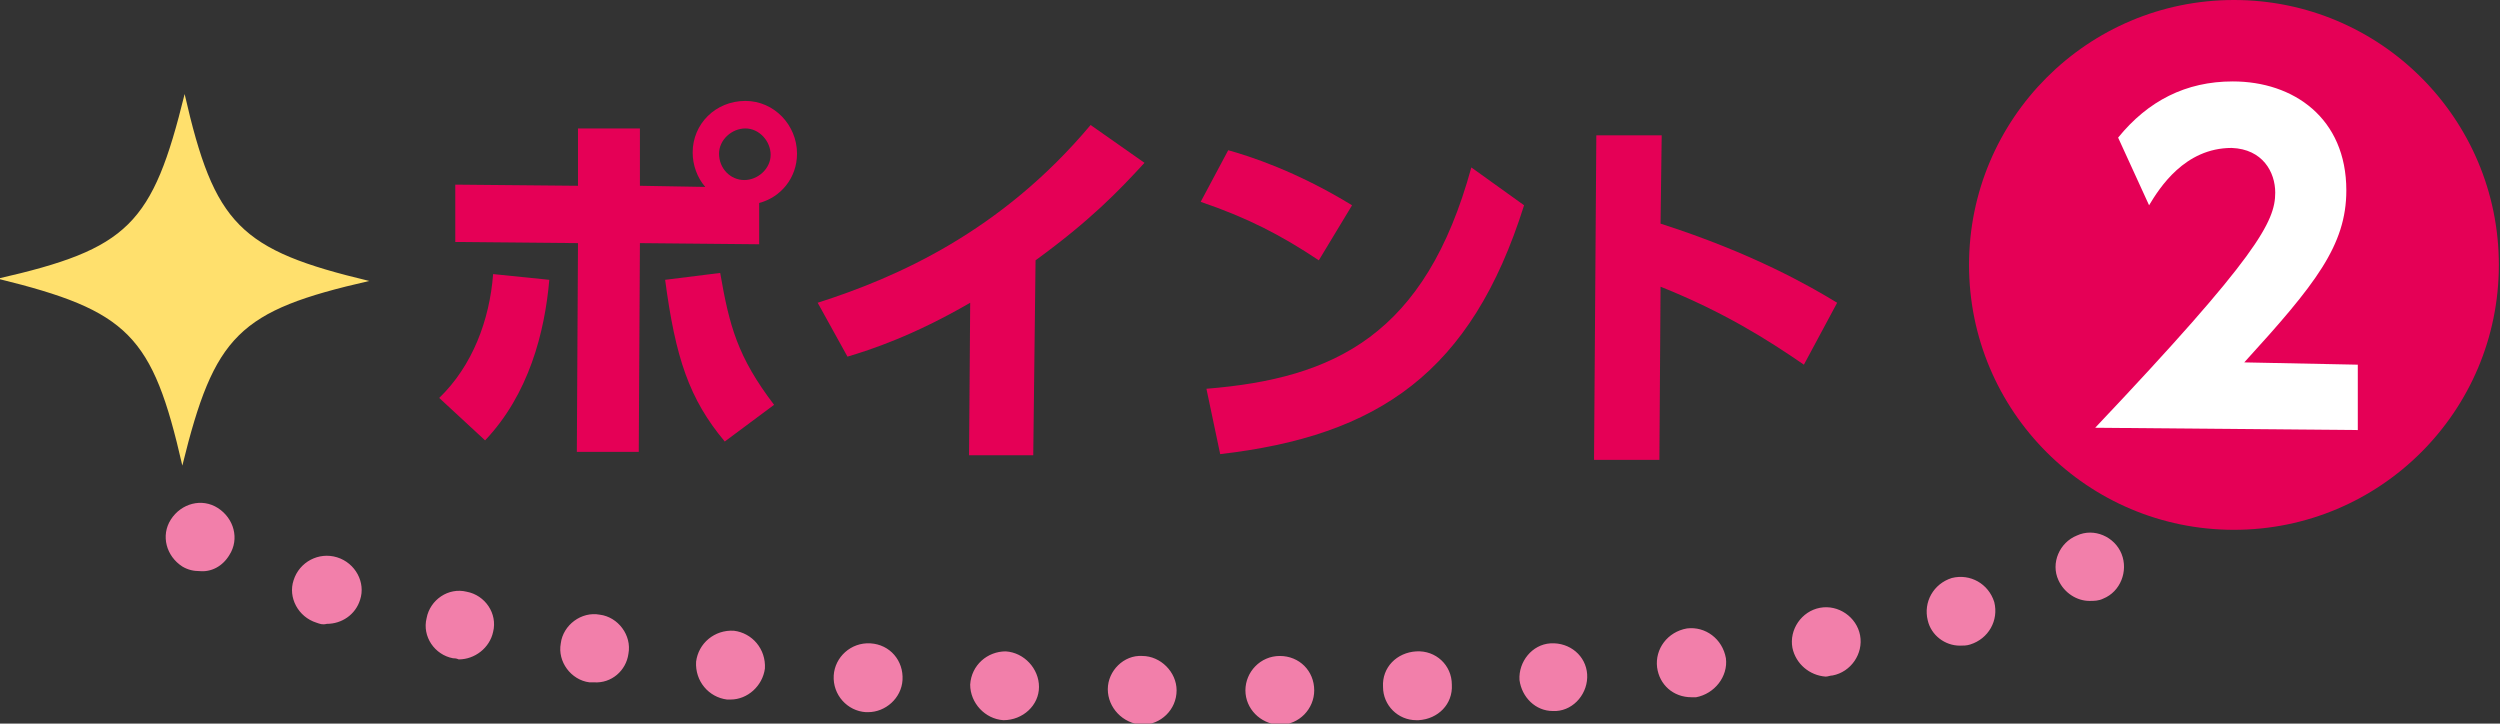
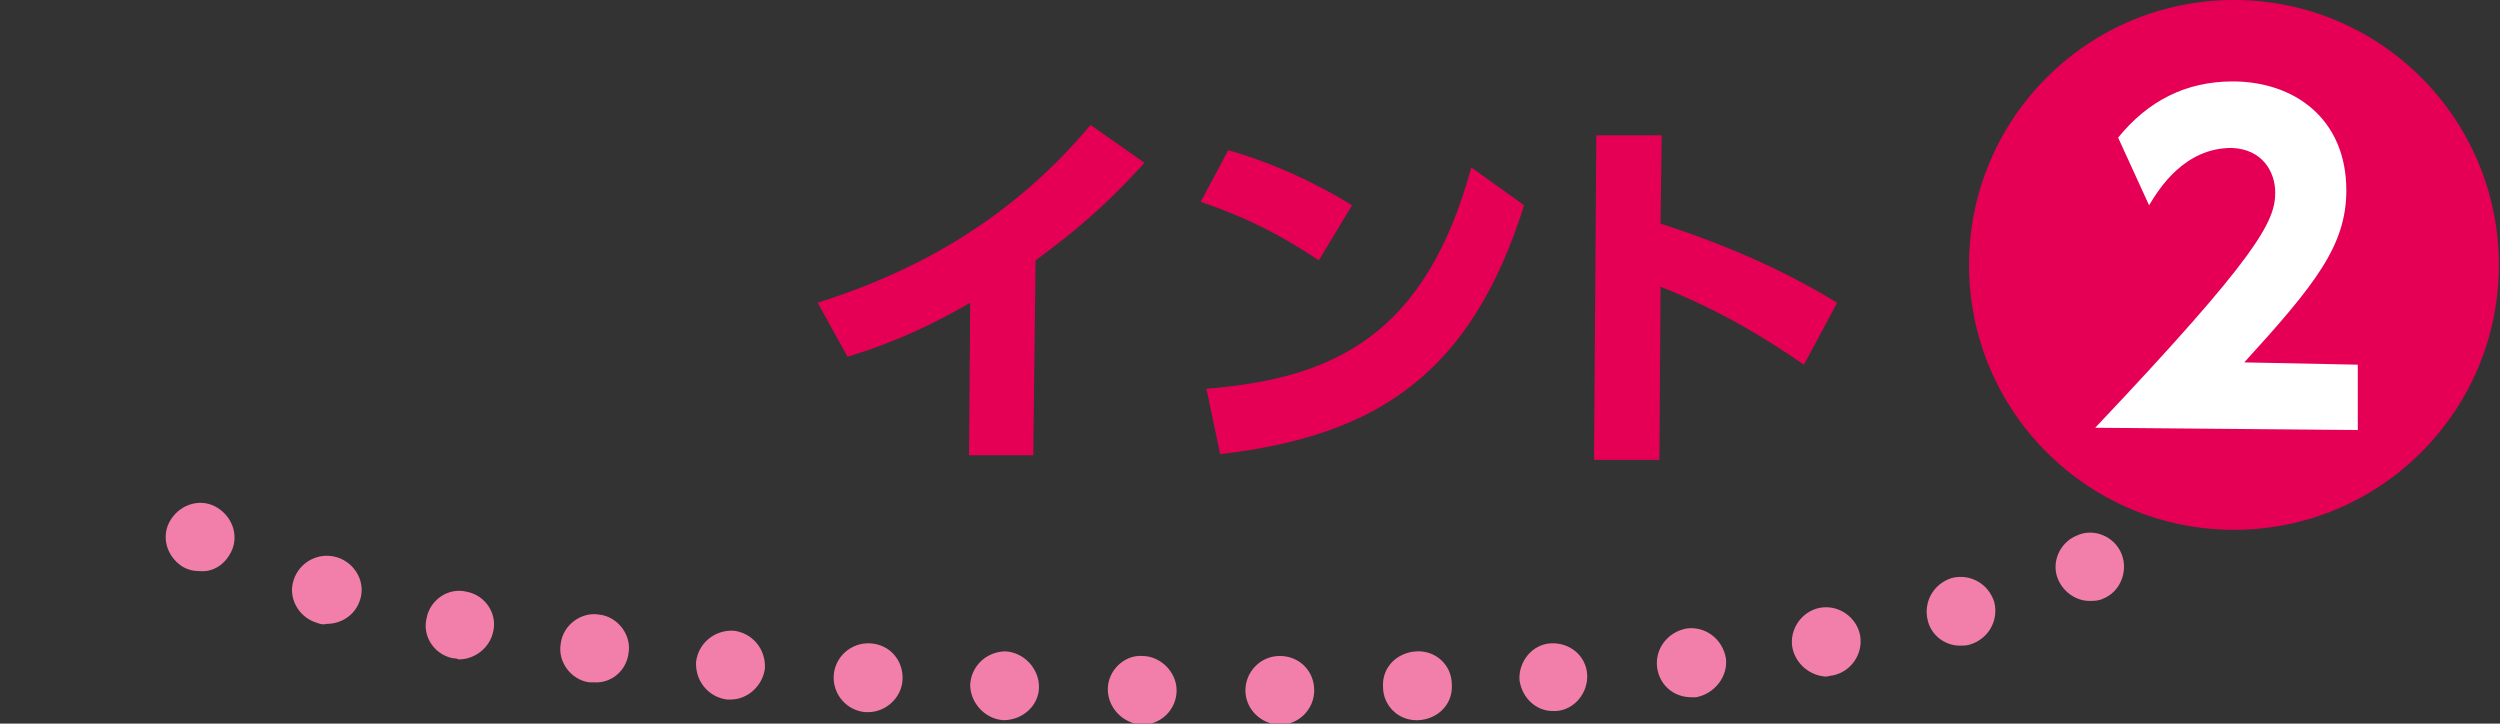
<svg xmlns="http://www.w3.org/2000/svg" version="1.1" id="レイヤー_1" x="0px" y="0px" viewBox="0 0 218 63.1" style="enable-background:new 0 0 218 63.1;" xml:space="preserve">
  <rect x="0" y="0" width="218" height="63.1" fill="#333333" stroke="none" />
  <style type="text/css">
	.st0{fill:#F27FAA;}
	.st1{fill:#FFE06D;}
	.st2{fill:#E50056;}
	.st3{fill:#FFFFFF;}
</style>
  <g>
    <path class="st0" d="M96.6,60.1c0-1.6,1.4-3,3-2.9l0,0c1.6,0,3,1.4,3,3l0,0c0,1.7-1.4,3-3,3l0,0C97.9,63.1,96.6,61.7,96.6,60.1z    M87.5,62.8c-1.6-0.1-2.9-1.5-2.9-3.1l0,0c0.1-1.7,1.5-2.9,3.1-2.9l0,0c1.6,0.1,2.9,1.5,2.9,3.1l0,0C90.6,61.5,89.2,62.8,87.5,62.8   L87.5,62.8C87.6,62.8,87.5,62.8,87.5,62.8z M108.6,60.2c0-1.6,1.3-3,3-3l0,0c1.7,0,3,1.3,3,3l0,0c0,1.6-1.3,3-3,3l0,0c0,0,0,0,0,0   l0,0c0,0-0.1,0-0.1,0l0,0C109.9,63.1,108.6,61.8,108.6,60.2z M75.5,62.1c-1.6-0.1-2.9-1.5-2.8-3.2l0,0c0.1-1.6,1.5-2.9,3.2-2.8l0,0   c1.7,0.1,2.9,1.5,2.8,3.2l0,0c-0.1,1.6-1.5,2.8-3,2.8l0,0C75.6,62.1,75.5,62.1,75.5,62.1z M120.6,59.9c-0.1-1.7,1.2-3,2.9-3.1l0,0   c1.7-0.1,3.1,1.2,3.1,2.9l0,0c0.1,1.7-1.2,3-2.9,3.1l0,0l0,0l0,0c-0.1,0-0.1,0-0.2,0l0,0C121.9,62.8,120.6,61.5,120.6,59.9z    M63.4,61L63.4,61L63.4,61c-1.6-0.2-2.8-1.6-2.7-3.3l0,0c0.2-1.6,1.6-2.8,3.3-2.7l0,0c1.6,0.2,2.8,1.6,2.7,3.3l0,0   c-0.2,1.5-1.5,2.7-3,2.7l0,0C63.6,61,63.5,61,63.4,61z M132.5,59.3c-0.1-1.6,1.1-3.1,2.7-3.2l0,0c1.7-0.1,3.1,1.1,3.2,2.7l0,0   c0.1,1.6-1.1,3.1-2.7,3.2l0,0c0,0,0,0,0,0l0,0c-0.1,0-0.2,0-0.3,0l0,0C133.9,62,132.7,60.8,132.5,59.3z M51.4,59.5   c-1.6-0.2-2.8-1.8-2.5-3.4l0,0c0.2-1.6,1.8-2.8,3.4-2.5l0,0c1.6,0.2,2.8,1.8,2.5,3.4l0,0c-0.2,1.5-1.5,2.6-3,2.5l0,0   C51.7,59.5,51.6,59.5,51.4,59.5z M144.5,58.2c-0.2-1.6,0.9-3.1,2.6-3.4l0,0c1.6-0.2,3.1,0.9,3.4,2.6l0,0c0.2,1.6-1,3.1-2.6,3.4l0,0   c-0.1,0-0.3,0-0.4,0l0,0C145.9,60.8,144.7,59.7,144.5,58.2z M39.5,57.4c-1.6-0.3-2.7-1.9-2.3-3.5l0,0c0.3-1.6,1.9-2.7,3.5-2.3l0,0   c1.6,0.3,2.7,1.9,2.3,3.5l0,0c-0.3,1.4-1.6,2.4-3,2.4l0,0C39.8,57.4,39.6,57.4,39.5,57.4z M156.3,56.5c-0.3-1.6,0.8-3.2,2.4-3.5   l0,0c1.6-0.3,3.2,0.8,3.5,2.4l0,0c0.3,1.6-0.8,3.2-2.4,3.5l0,0c-0.2,0-0.4,0.1-0.6,0.1l0,0C157.8,58.9,156.6,57.9,156.3,56.5z    M27.6,54.3C27.6,54.3,27.6,54.3,27.6,54.3L27.6,54.3c-1.6-0.5-2.5-2.2-2-3.7l0,0c0.5-1.6,2.2-2.5,3.8-2l0,0c1.6,0.5,2.5,2.2,2,3.7   l0,0c-0.4,1.3-1.6,2.1-2.9,2.1l0,0C28.1,54.5,27.9,54.4,27.6,54.3z M168.1,54.1c-0.4-1.6,0.5-3.2,2.1-3.7l0,0   c1.6-0.4,3.2,0.5,3.7,2.1l0,0c0.4,1.6-0.5,3.2-2.1,3.7l0,0c0,0,0,0,0,0l0,0c-0.3,0.1-0.6,0.1-0.9,0.1l0,0   C169.6,56.3,168.4,55.4,168.1,54.1z M15.9,49.4c-1.4-0.9-1.9-2.7-1-4.1l0,0c0.9-1.4,2.7-1.9,4.1-1l0,0c1.4,0.9,1.9,2.7,1,4.1l0,0   c-0.6,1-1.6,1.5-2.6,1.4l0,0C16.9,49.8,16.4,49.7,15.9,49.4z M179.5,50.6c-0.7-1.5,0.1-3.3,1.6-3.9l0,0c1.5-0.7,3.3,0.1,3.9,1.6   l0,0c0.6,1.5-0.1,3.3-1.6,3.9l0,0c-0.4,0.2-0.8,0.2-1.2,0.2l0,0C181.1,52.4,180,51.7,179.5,50.6z" />
    <g>
-       <path class="st1" d="M32.2,24.5c-11.4,2.6-13.5,4.7-16.3,16.1c-2.6-11.4-4.7-13.5-16.1-16.3c11.4-2.6,13.5-4.7,16.3-16.1    C18.7,19.6,20.9,21.8,32.2,24.5z" />
-     </g>
+       </g>
    <g>
      <circle class="st2" cx="194.8" cy="23.1" r="23.1" />
      <g>
-         <path class="st2" d="M38.3,34.7c2.9-2.8,4.4-6.8,4.7-10.8l4.9,0.5c-0.4,4.6-1.8,10-5.6,14L38.3,34.7z M61.5,16.3     c-0.7-0.8-1.1-1.9-1.1-3c0-2.5,2-4.5,4.6-4.5c2.5,0,4.5,2.1,4.5,4.6c0,2.1-1.4,3.8-3.3,4.3l0,3.6l-10.4-0.1l-0.1,18.2l-5.4,0     l0.1-18.2l-10.7-0.1l0-5l10.7,0.1l0-5l5.4,0l0,5L61.5,16.3z M62.8,23.8c0.8,4.6,1.5,7.3,4.7,11.5l-4.3,3.2     c-3.1-3.7-4.3-7.3-5.2-14.1L62.8,23.8z M62.7,13.4c0,1.3,1,2.3,2.2,2.3s2.3-1,2.3-2.2c0-1.2-1-2.3-2.2-2.3S62.7,12.2,62.7,13.4z" />
        <path class="st2" d="M90.1,39.7l-5.6,0l0.1-13.3c-5,2.9-8.7,4.1-10.7,4.7l-2.6-4.7c6.9-2.2,16-6.2,23.8-15.5l4.7,3.3     c-2.3,2.5-4.7,5-9.5,8.5L90.1,39.7z" />
        <path class="st2" d="M115,22.7c-3.3-2.2-6.2-3.7-10.3-5.1l2.4-4.5c1.8,0.5,5.9,1.8,10.8,4.8L115,22.7z M105.2,33.9     c11.2-0.9,19.1-4.7,23.1-19.3l4.6,3.3c-4.6,14.6-12.7,20.1-26.5,21.7L105.2,33.9z" />
        <path class="st2" d="M157.3,31.8c-3.2-2.2-7-4.6-12.5-6.8l-0.1,15.1l-5.7,0l0.2-28.3l5.7,0l-0.1,7.7c8.1,2.6,13.1,5.5,15.4,6.9     L157.3,31.8z" />
      </g>
      <g>
        <path class="st3" d="M205.6,31.8l0,5.7l-22.9-0.2c14.2-15,15.7-18,15.7-20.5c0-1.8-1.1-3.8-3.8-3.9c-4.1,0-6.3,3.5-7.2,5     l-2.7-5.9c2.6-3.2,5.9-4.9,10-4.9c5.3,0,9.9,3.2,9.9,9.5c0,4.8-2.7,8.2-8.9,15L205.6,31.8z" />
      </g>
    </g>
  </g>
</svg>